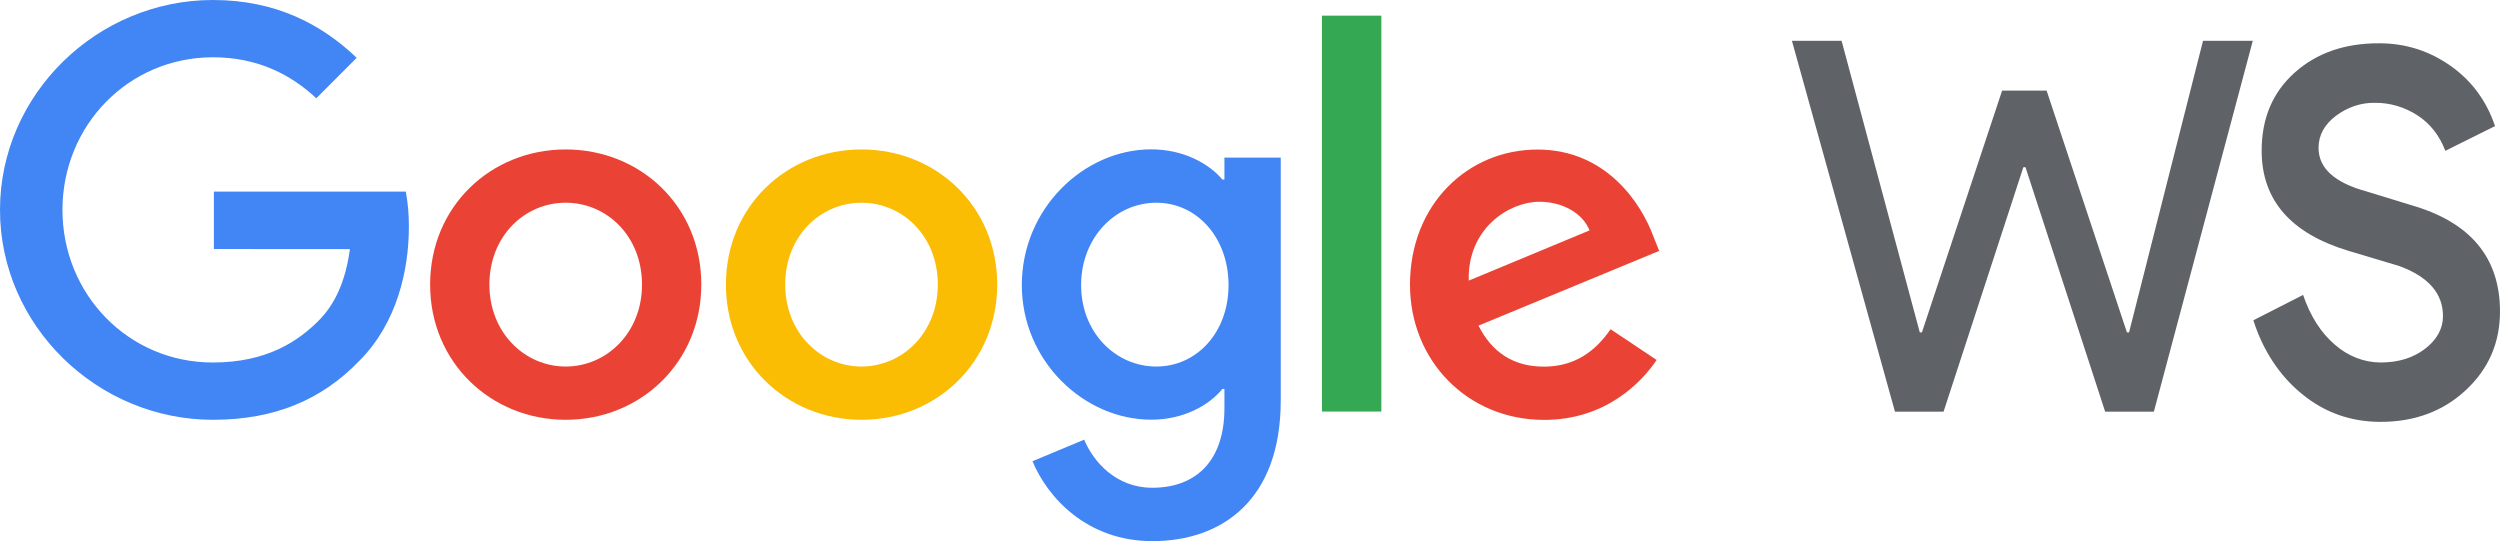
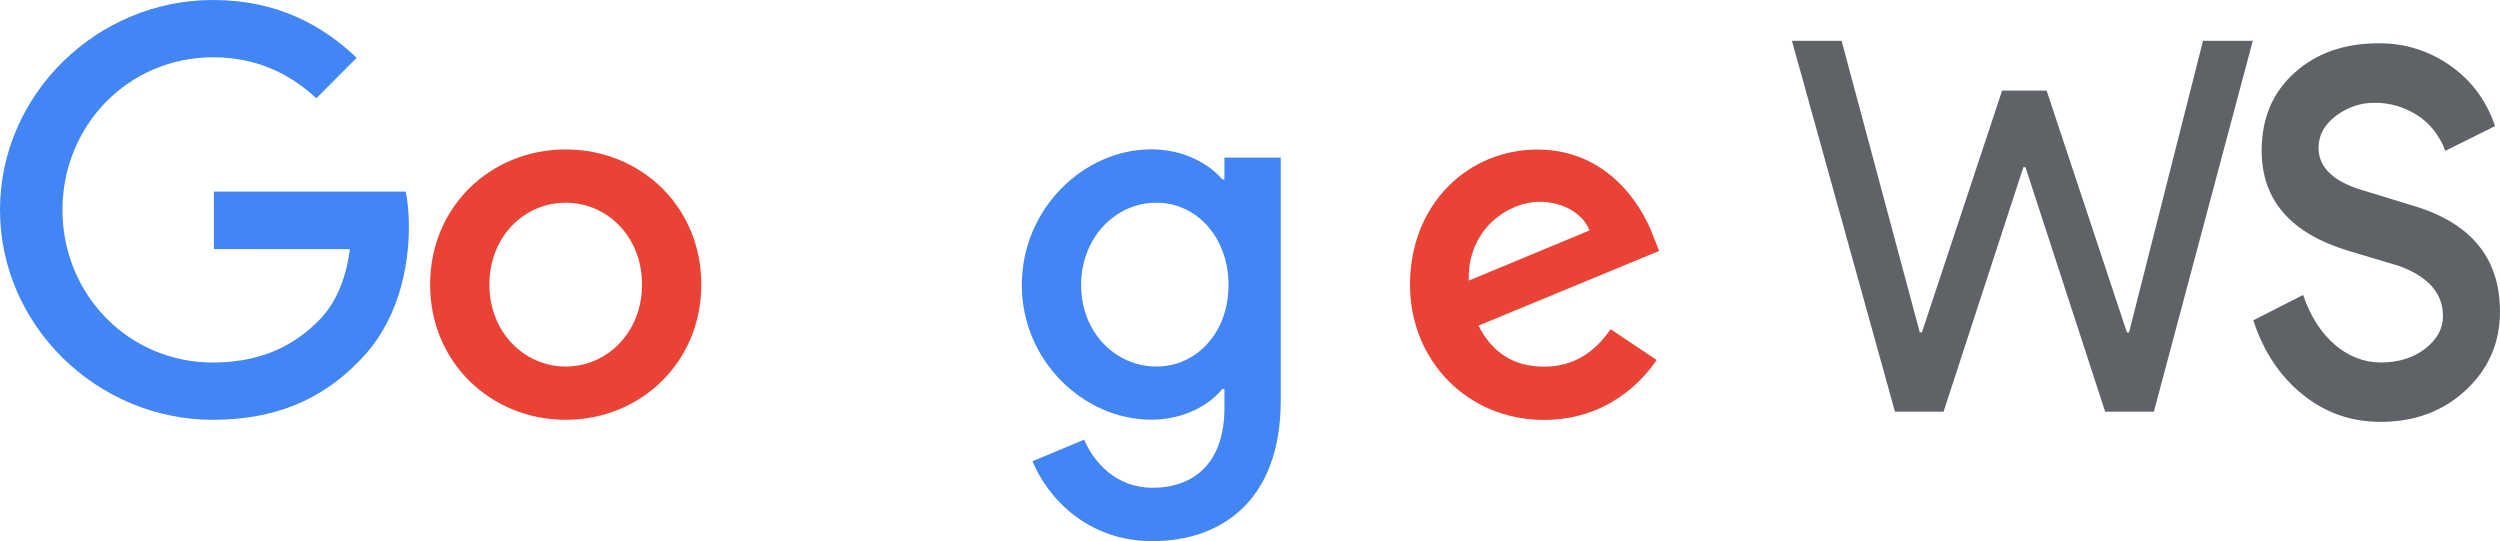
<svg xmlns="http://www.w3.org/2000/svg" width="462" height="100" viewBox="0 0 462 100" fill="none">
  <path d="M407.118 7.539H416.316L398.036 76.074H389.033L374.308 30.898H373.917L359.172 76.074H350.188L331.147 7.539H340.326L354.778 61.426H355.168L369.991 16.738H378.213L393.056 61.426H393.447L407.118 7.539Z" fill="#5F6368" />
  <path d="M462 57.57C462 63.29 459.92 68.135 455.737 72.049C451.554 75.963 446.297 77.961 439.942 77.961C434.411 77.961 429.565 76.237 425.382 72.788C421.29 69.476 418.159 64.713 416.422 59.184L425.61 54.504C426.959 58.446 428.925 61.511 431.485 63.701C433.931 65.836 436.902 66.985 439.942 66.985C443.234 66.985 445.977 66.137 448.171 64.44C450.365 62.743 451.463 60.717 451.463 58.418C451.463 54.23 448.765 51.137 443.394 49.167L433.976 46.347C423.302 43.118 417.953 36.959 417.953 27.844C417.953 21.85 419.987 17.06 424.056 13.42C428.125 9.779 433.336 7.973 439.691 8C444.537 8 448.925 9.396 452.857 12.161C456.788 14.925 459.509 18.648 461.086 23.301L451.897 27.872C450.845 25.08 449.062 22.808 446.8 21.358C444.377 19.77 441.657 18.976 438.891 19.003C436.331 18.949 433.839 19.797 431.668 21.412C429.542 23.027 428.468 24.998 428.468 27.324C428.468 31.074 431.416 33.757 437.314 35.371L445.611 37.917C456.56 41.065 462 47.634 462 57.57Z" fill="#5F6368" />
  <path d="M39.528 46.016V35.41H74.994C75.385 37.559 75.58 39.727 75.561 41.914C75.561 49.863 73.393 59.707 66.382 66.699C59.566 73.789 50.875 77.578 39.333 77.578C17.967 77.578 0 60.176 0 38.789C0 17.402 17.967 0 39.333 0C51.168 0 59.566 4.629 65.913 10.684L58.453 18.164C53.902 13.906 47.77 10.586 39.352 10.586C23.748 10.586 11.542 23.164 11.542 38.789C11.542 54.414 23.748 66.992 39.333 66.992C49.449 66.992 55.23 62.93 58.902 59.238C61.909 56.23 63.882 51.914 64.663 46.035L39.528 46.016Z" fill="#4285F4" />
  <path d="M129.6 52.598C129.6 66.992 118.35 77.578 104.543 77.578C90.735 77.578 79.486 66.992 79.486 52.598C79.486 38.125 90.735 27.617 104.543 27.617C118.35 27.617 129.619 38.125 129.6 52.598ZM118.643 52.598C118.643 43.613 112.12 37.461 104.543 37.461C96.965 37.461 90.442 43.613 90.442 52.598C90.442 61.484 96.965 67.734 104.543 67.734C112.12 67.734 118.643 61.484 118.643 52.598Z" fill="#EA4335" />
-   <path d="M184.283 52.598C184.283 66.992 173.034 77.578 159.226 77.578C145.419 77.578 134.15 66.992 134.15 52.598C134.15 38.125 145.399 27.617 159.207 27.617C173.014 27.617 184.283 38.125 184.283 52.598ZM173.307 52.598C173.307 43.613 166.784 37.461 159.207 37.461C151.629 37.461 145.106 43.613 145.106 52.598C145.106 61.484 151.629 67.734 159.207 67.734C166.784 67.734 173.307 61.484 173.307 52.598Z" fill="#FBBC04" />
  <path d="M236.681 29.141V73.984C236.681 92.441 225.803 100 212.933 100C200.825 100 193.54 91.856 190.806 85.234L200.356 81.25C202.055 85.312 206.215 90.137 212.933 90.137C221.155 90.137 226.272 85.019 226.272 75.469V71.875H225.901C223.44 74.902 218.714 77.559 212.757 77.559C200.278 77.559 188.833 66.68 188.833 52.676C188.833 38.574 200.278 27.598 212.757 27.598C218.714 27.598 223.44 30.254 225.901 33.184H226.272V29.121H236.681V29.141ZM227.034 52.695C227.034 43.887 221.175 37.461 213.695 37.461C206.137 37.461 199.79 43.887 199.79 52.695C199.79 61.406 206.117 67.734 213.695 67.734C221.175 67.734 227.034 61.406 227.034 52.695Z" fill="#4285F4" />
-   <path d="M244.298 2.891H255.274V76.055H244.298V2.891Z" fill="#34A853" />
  <path d="M297.634 60.84L306.149 66.523C303.414 70.586 296.794 77.598 285.349 77.598C271.171 77.598 260.566 66.621 260.566 52.617C260.566 37.773 271.249 27.637 284.119 27.637C297.067 27.637 303.414 37.949 305.485 43.535L306.617 46.367L273.221 60.176C275.78 65.195 279.744 67.754 285.33 67.754C290.915 67.754 294.782 65 297.634 60.84ZM271.425 51.855L293.747 42.578C292.517 39.453 288.826 37.285 284.471 37.285C278.905 37.285 271.151 42.207 271.425 51.855Z" fill="#EA4335" />
</svg>